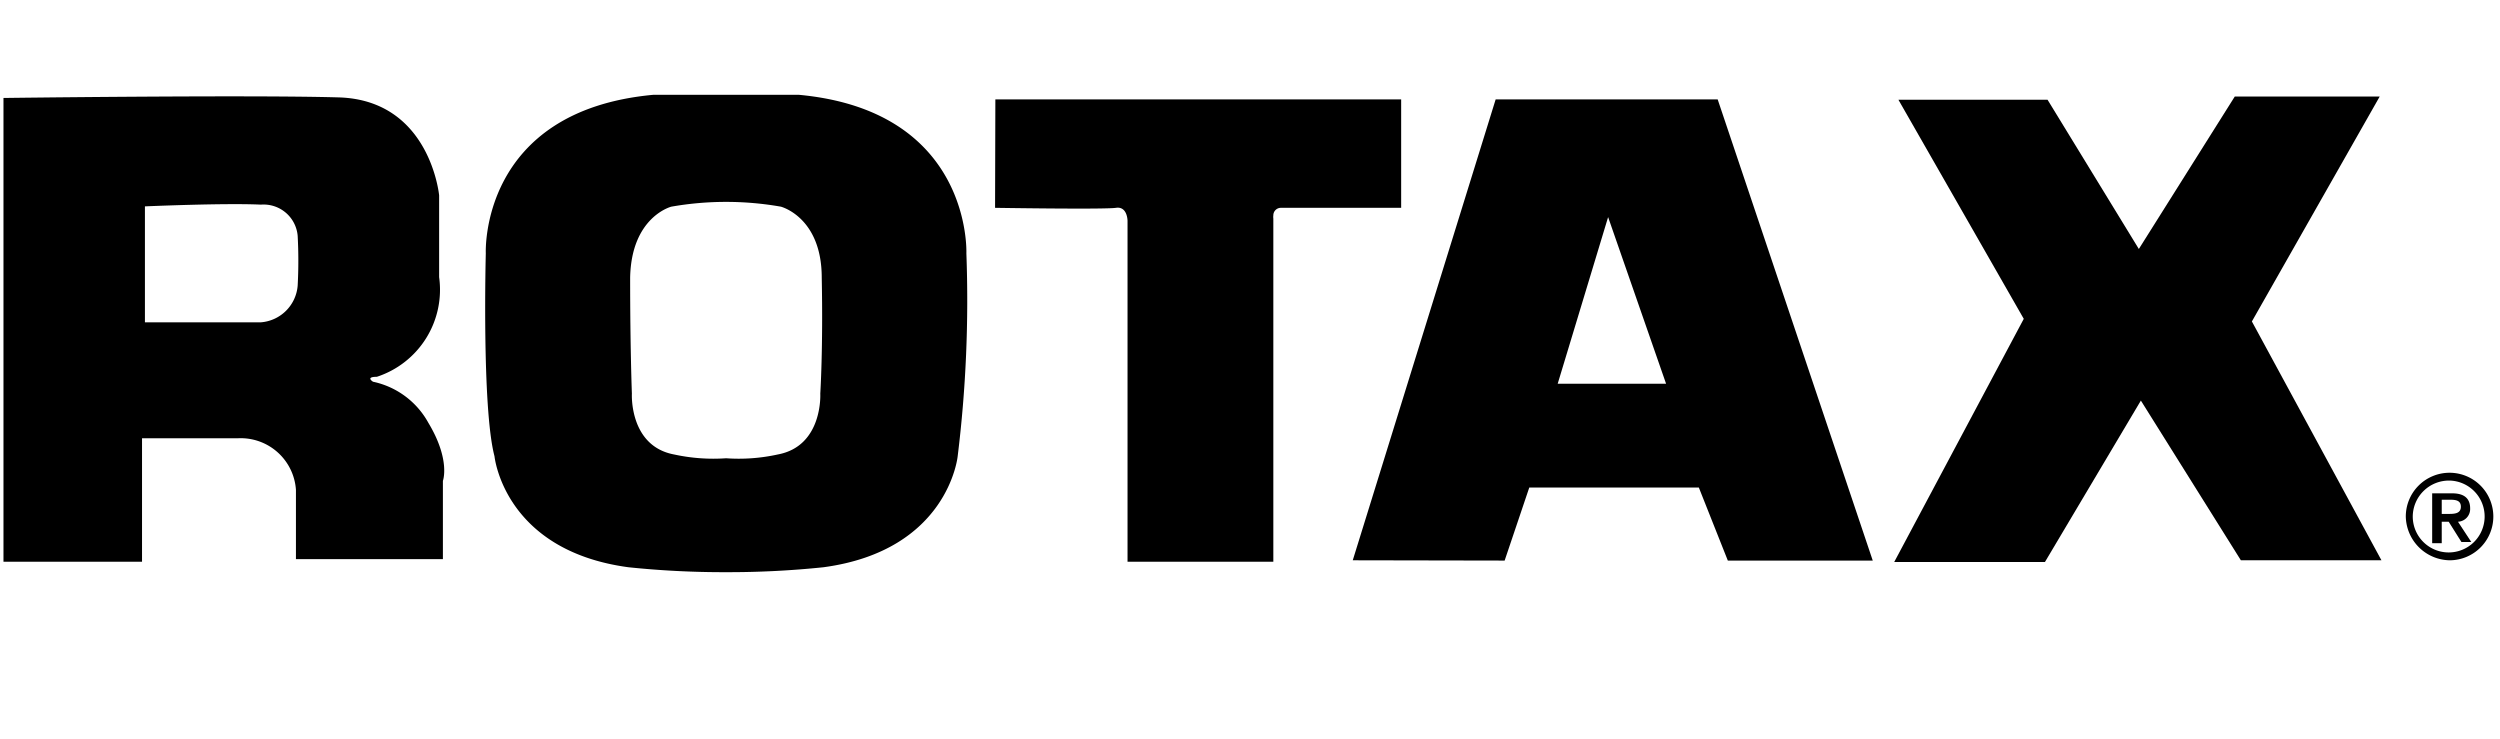
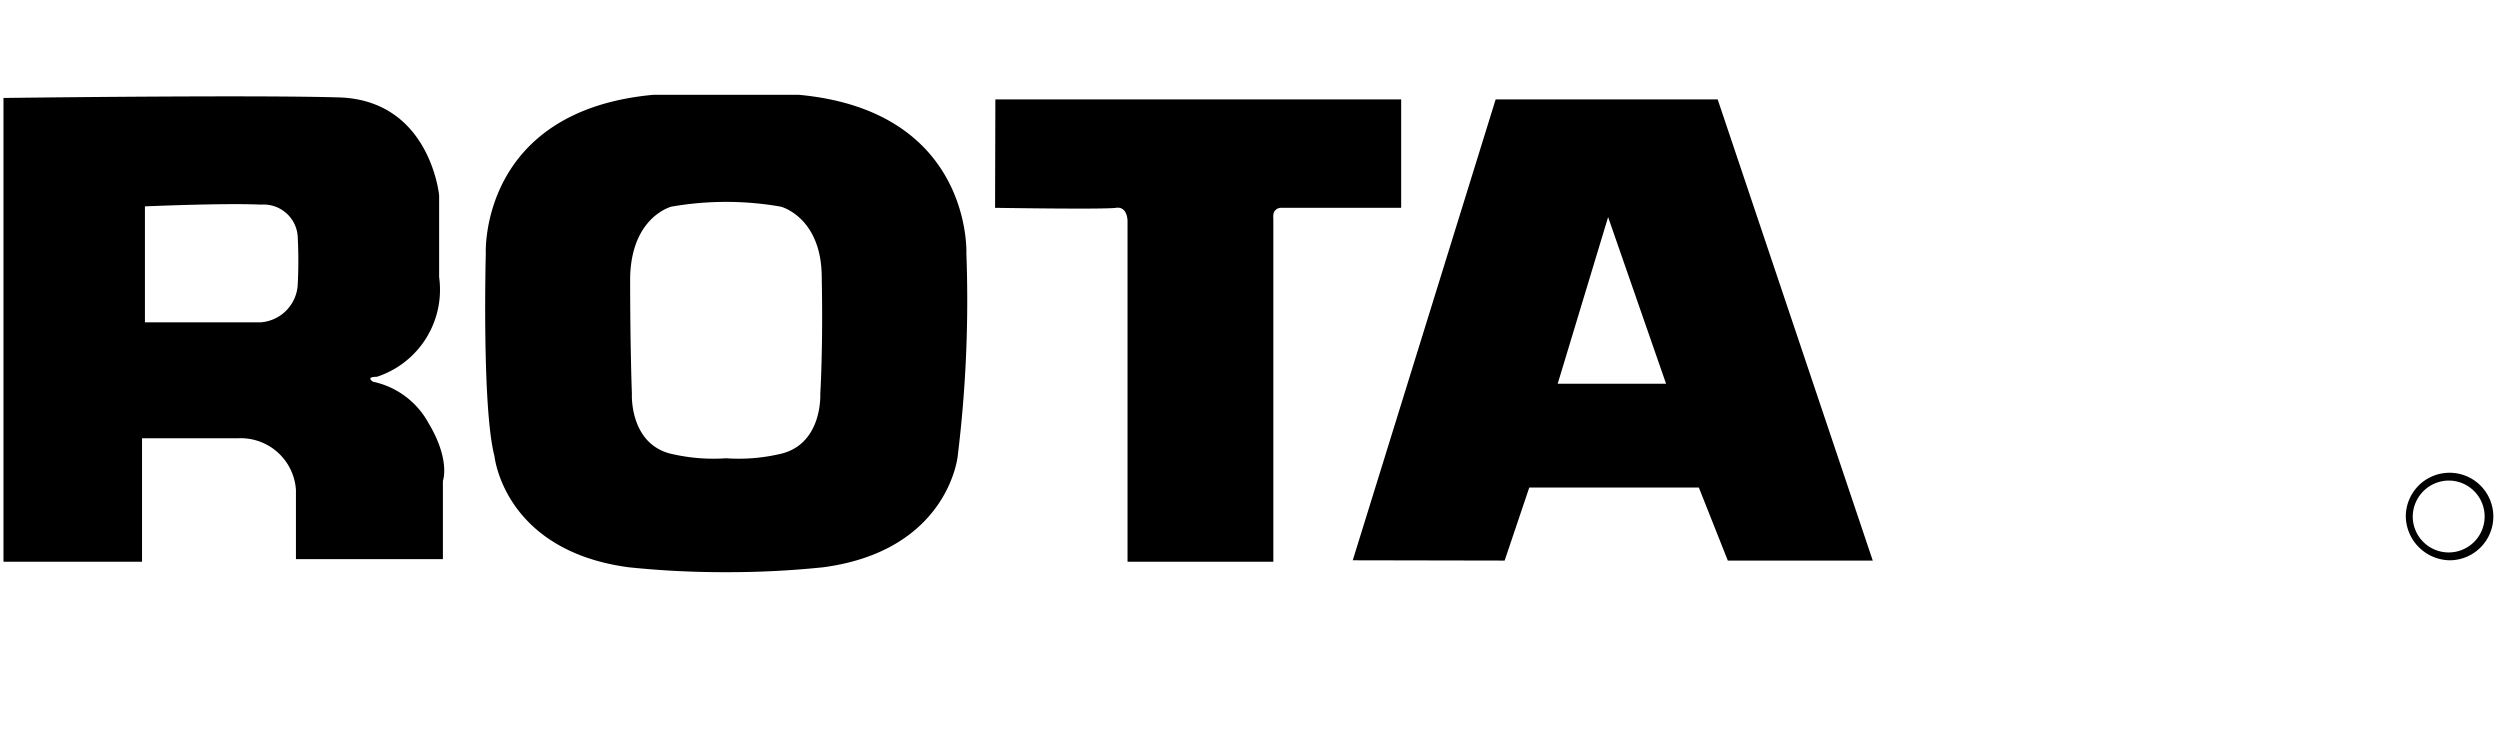
<svg xmlns="http://www.w3.org/2000/svg" id="Calque_1" data-name="Calque 1" width="86.25" height="25.48" viewBox="0 0 86.25 25.48">
  <title>logo-rotax</title>
  <g id="Brands_Logo" data-name="Brands Logo">
    <g id="Rotax_Logo" data-name="Rotax Logo">
      <g id="Groupe_6061" data-name="Groupe 6061">
        <path id="Tracé_1349" data-name="Tracé 1349" d="M11.68,3.36c3.16.09,3.47,3.38,3.47,3.38l0,2.82A3.16,3.16,0,0,1,13,13c-.41,0-.13.17-.13.17a2.85,2.85,0,0,1,1.91,1.42c.77,1.28.5,2,.5,2v2.7H10.21V16.9a1.91,1.91,0,0,0-2-1.78H4.9v4.26H.12v-16S8.52,3.27,11.68,3.36ZM5,7.12v4H9a1.38,1.38,0,0,0,1.27-1.27,16.26,16.26,0,0,0,0-1.71A1.18,1.18,0,0,0,9,7.06H9C7.75,7,5,7.12,5,7.12Z" />
        <path id="Tracé_1350" data-name="Tracé 1350" d="M25.05,19.74a31.56,31.56,0,0,1-3.37-.17c-4.3-.58-4.62-3.83-4.62-3.83-.44-1.67-.3-7-.3-7s-.23-4.92,5.79-5.47c0,0,1.17,0,2.5,0s2.5,0,2.5,0c6,.55,5.79,5.47,5.79,5.47a44,44,0,0,1-.3,7s-.32,3.25-4.63,3.83a31.5,31.5,0,0,1-3.36.17m0-3.93a6.24,6.24,0,0,0,1.78-.13c1.57-.29,1.47-2.1,1.47-2.1s.1-1.57.05-4c0-2.09-1.41-2.45-1.41-2.45a10.91,10.91,0,0,0-3.78,0s-1.38.35-1.42,2.45c0,2.45.06,4,.06,4s-.1,1.81,1.46,2.1a6.34,6.34,0,0,0,1.79.13" />
        <path id="Tracé_1351" data-name="Tracé 1351" d="M34.34,3.43h14V7.17H44.19a.26.26,0,0,0-.26.26.43.43,0,0,0,0,.11V19.38H38.9V7.62s0-.51-.4-.45-4.17,0-4.17,0Z" />
        <path id="Tracé_1352" data-name="Tracé 1352" d="M46.67,19.33,51.6,3.43h7.66l5.35,15.91h-5l-1-2.52H52.76l-.85,2.52Zm7.07-6.09h3.74l-2-5.75Z" />
-         <path id="Tracé_1353" data-name="Tracé 1353" d="M65.5,3.44h5.14l3.15,5.15L77.1,3.33h5l-4.41,7.76,4.47,8.24H77.31l-3.45-5.51-3.31,5.57h-5.2L69.82,11,65.5,3.45" />
      </g>
      <g id="Groupe_6063" data-name="Groupe 6063">
        <g id="Groupe_6062" data-name="Groupe 6062">
          <path id="Tracé_1354" data-name="Tracé 1354" d="M84.52,19.33A1.51,1.51,0,1,0,83,17.82,1.54,1.54,0,0,0,84.52,19.33Zm0-2.75a1.24,1.24,0,1,1-1.28,1.24,1.25,1.25,0,0,1,1.27-1.24Z" />
-           <path id="Tracé_1355" data-name="Tracé 1355" d="M84.24,18h.24l.44.7h.34L84.8,18a.44.44,0,0,0,.42-.46v0c0-.34-.2-.52-.62-.52h-.69v1.72h.33Zm0-.76h.24c.2,0,.42,0,.42.24s-.22.25-.42.25h-.24Z" />
        </g>
      </g>
    </g>
  </g>
</svg>